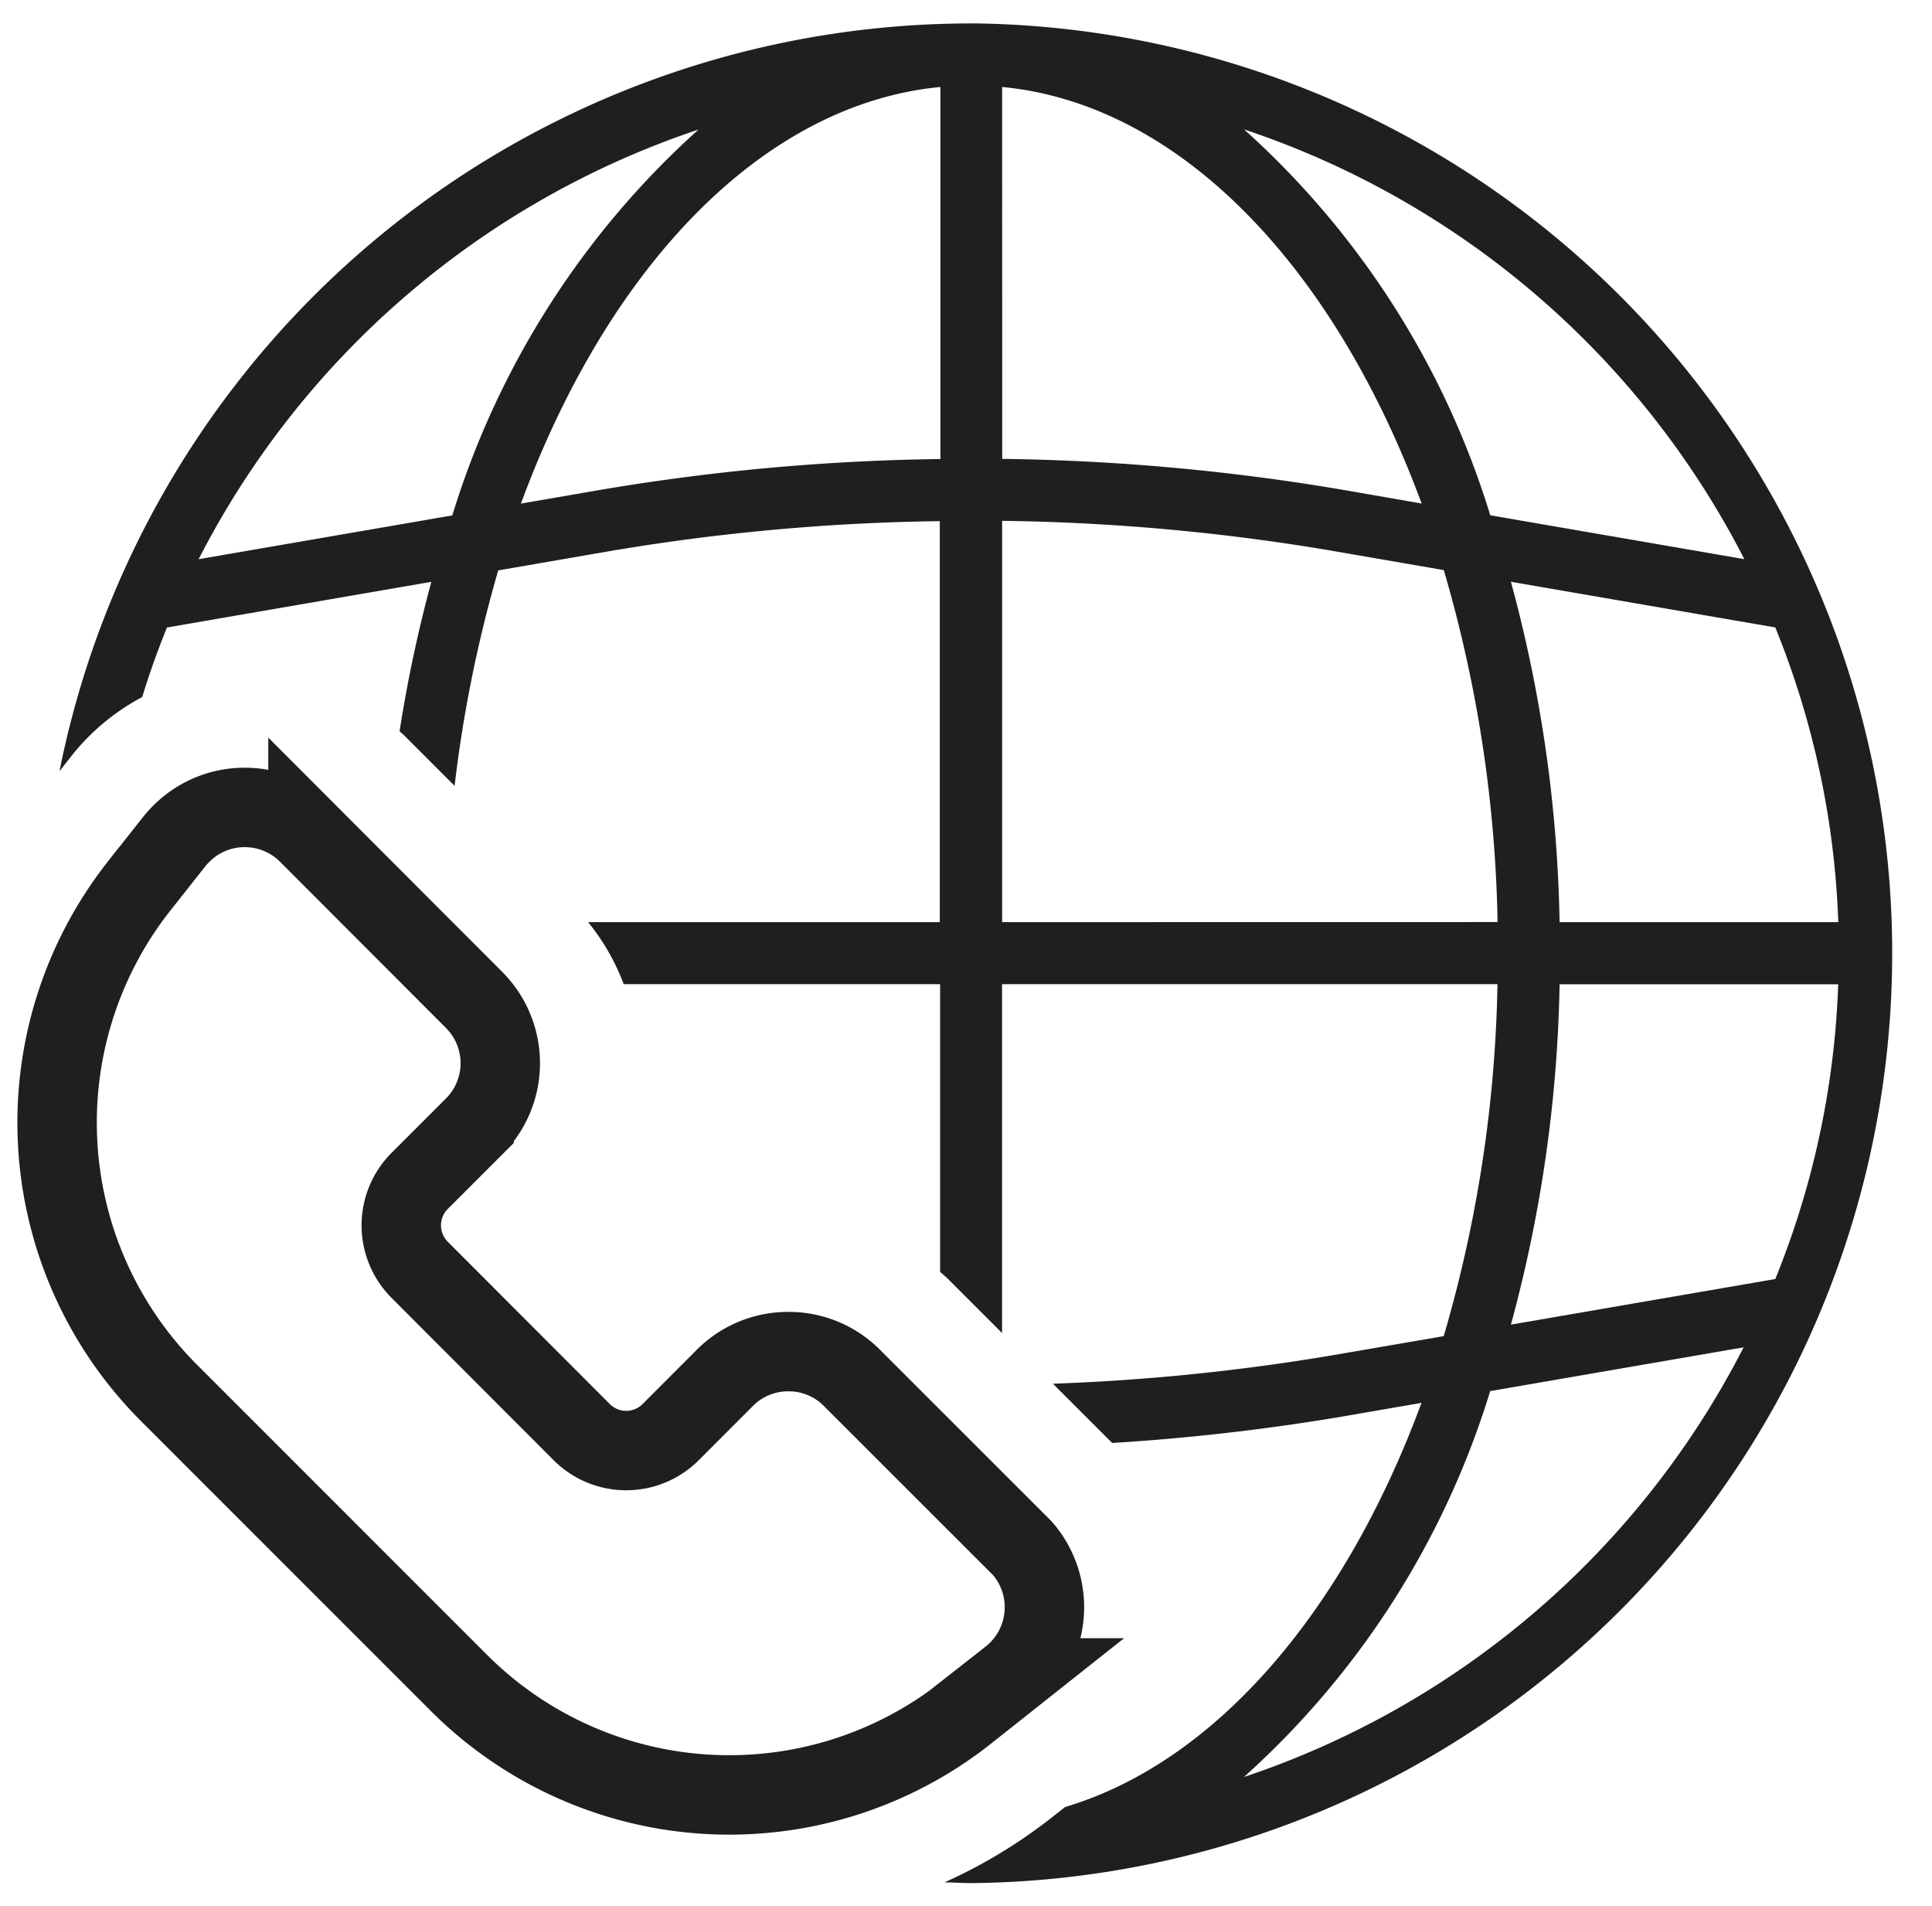
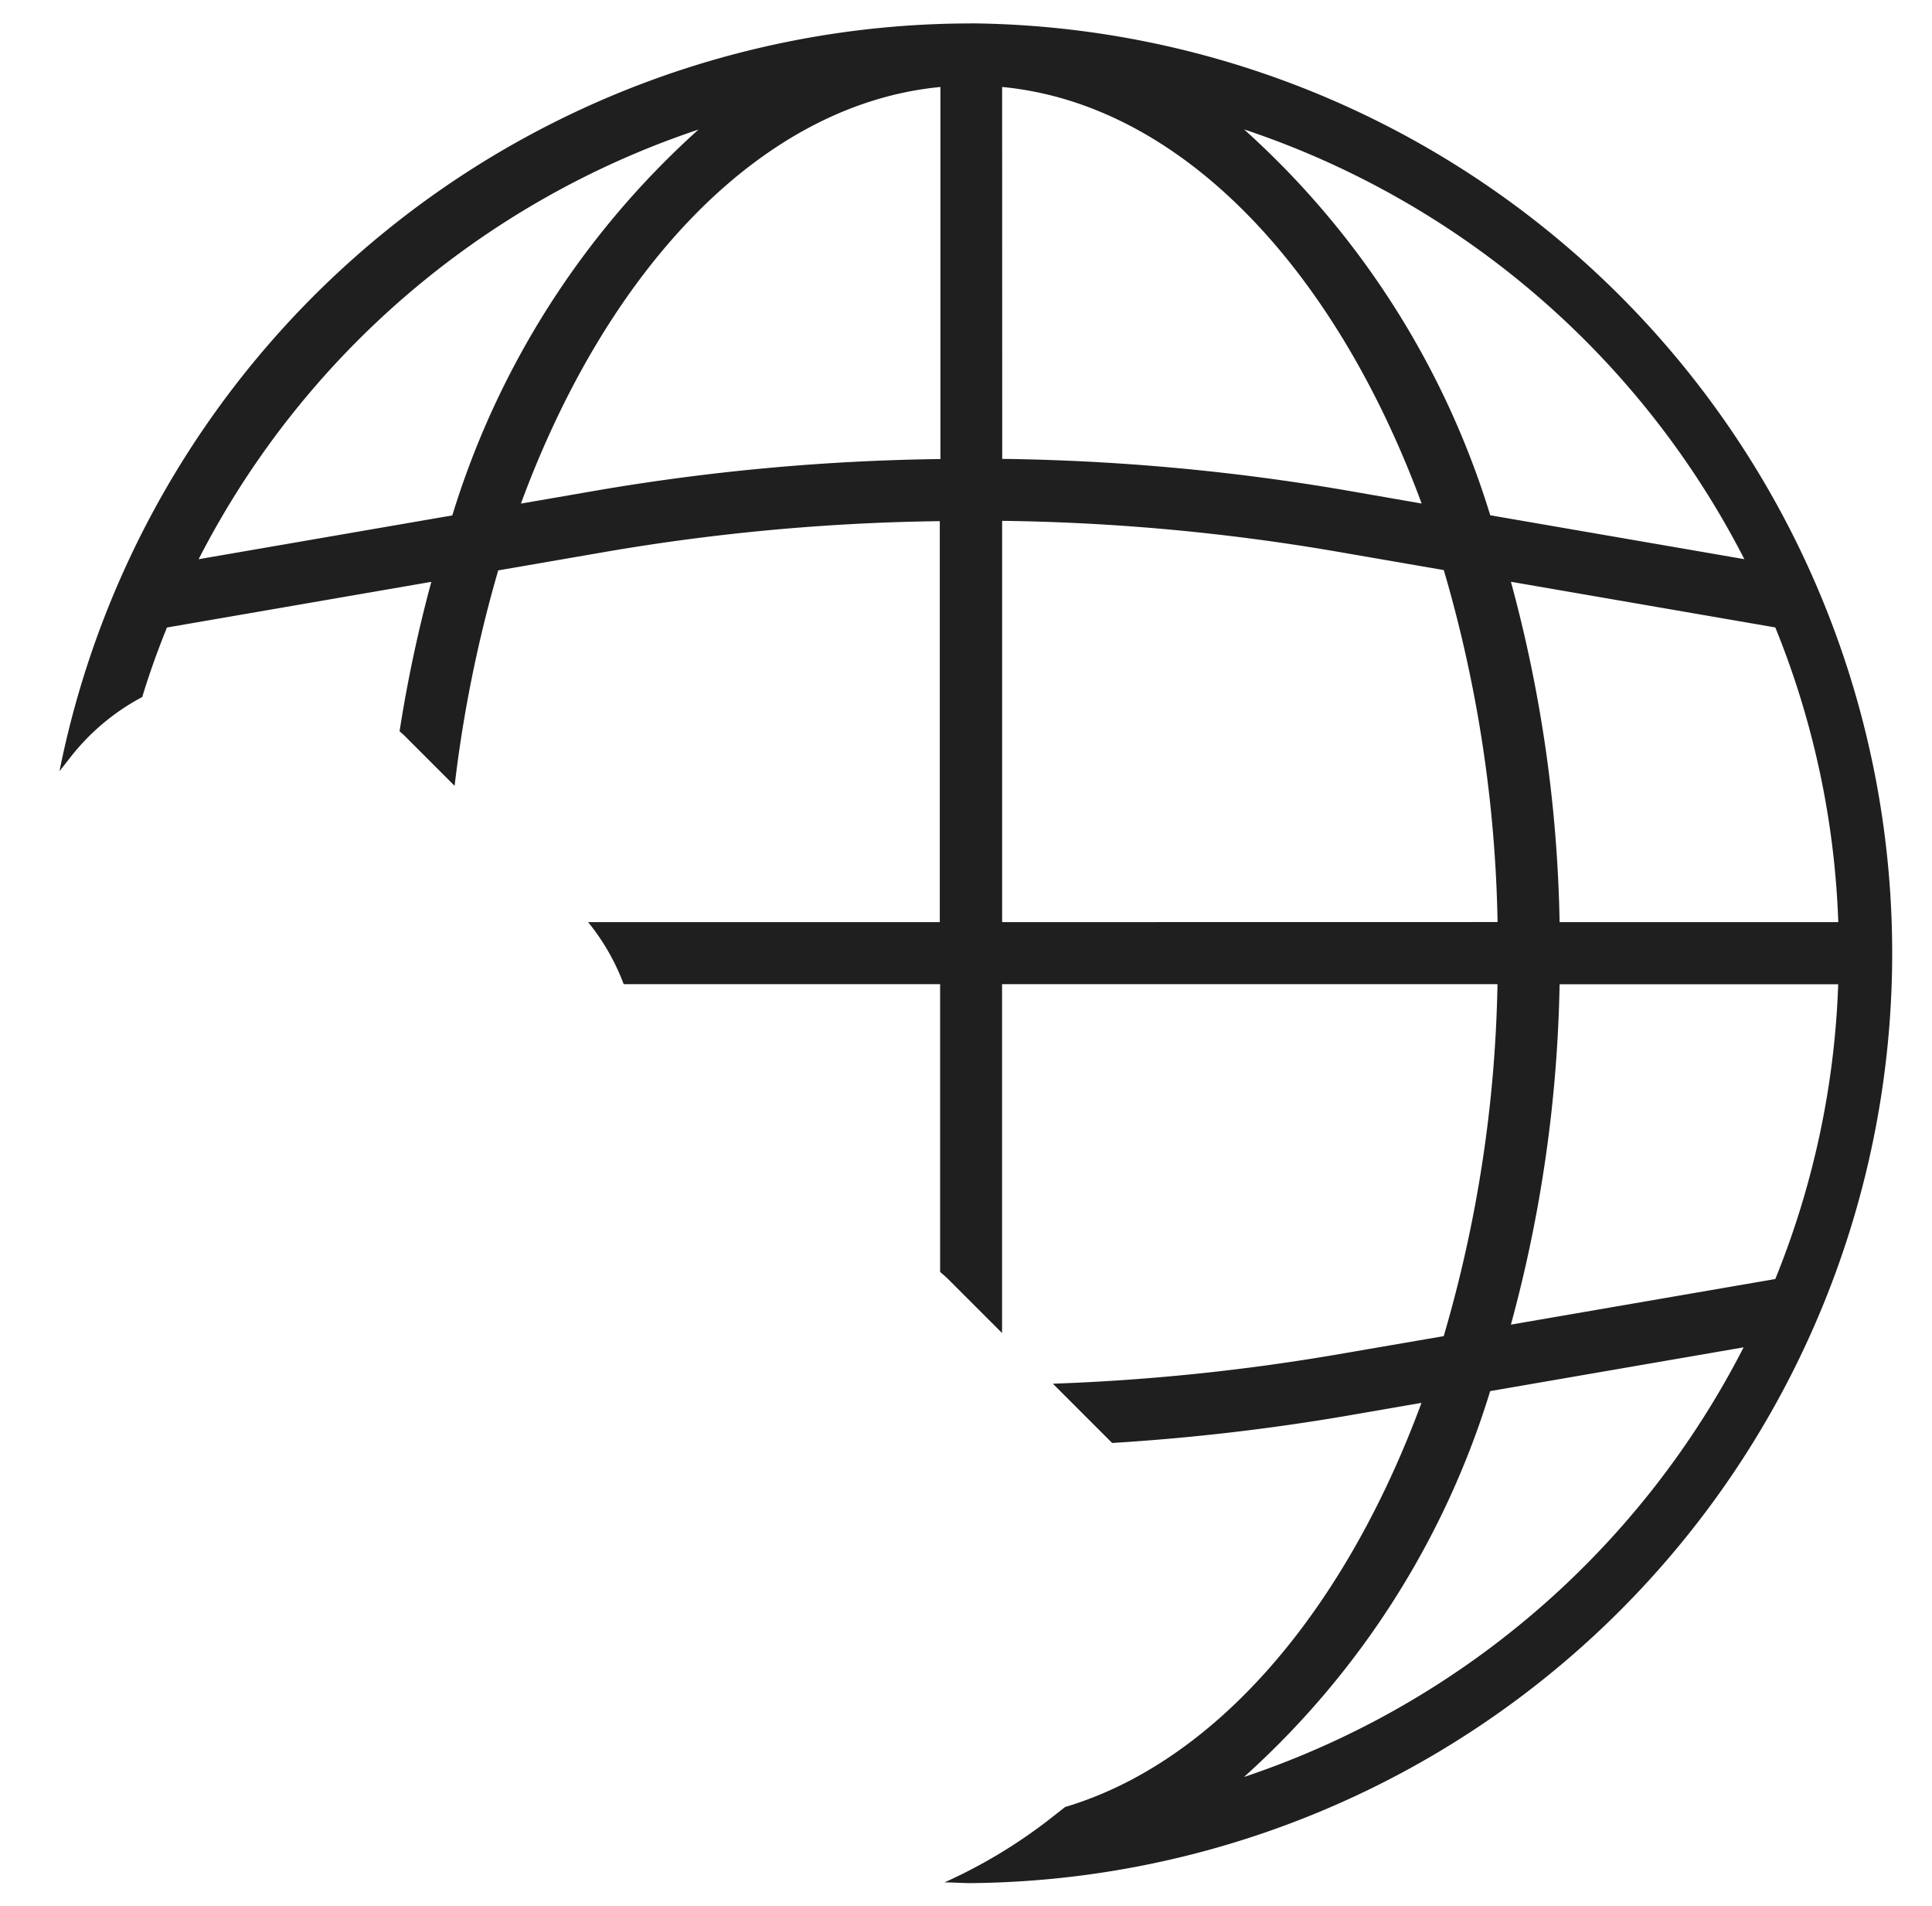
<svg xmlns="http://www.w3.org/2000/svg" width="24.326" height="24" viewBox="0 0 24.326 24">
  <g id="Group_130633" data-name="Group 130633" transform="translate(22867.326 12204)">
    <g id="Group_130631" data-name="Group 130631" transform="translate(-176.605 -176.112)">
      <path id="Path_2433" data-name="Path 2433" d="M22.518,11a11.709,11.709,0,0,0-11.48,9.414l.142-.181a2.824,2.824,0,0,1,.9-.753c.091-.3.195-.588.311-.875l3.329-.575a17.526,17.526,0,0,0-.4,1.881c.025.023.053.045.077.071l.616.616a16.716,16.716,0,0,1,.549-2.712l1.377-.238a26.808,26.808,0,0,1,4.183-.382v5.048H17.694a2.794,2.794,0,0,1,.448.781h3.984v3.623a1.557,1.557,0,0,1,.125.114l.655.655V23.095h6.238a16.777,16.777,0,0,1-.677,4.431l-1.378.237a26.809,26.809,0,0,1-3.543.362l.746.746a27.6,27.6,0,0,0,2.93-.338l.965-.167c-.968,2.622-2.589,4.522-4.487,5.088l-.181.142a6.487,6.487,0,0,1-1.338.807c.112,0,.222.009.334.009a11.707,11.707,0,0,0,0-23.413h0Zm-6.536,6.194-3.192.551a10.981,10.981,0,0,1,6.294-5.409,10.769,10.769,0,0,0-3.1,4.858Zm6.148-.71a27.639,27.639,0,0,0-4.316.394l-.966.167c1.1-2.984,3.045-5.031,5.282-5.245Zm11.3,5.83H29.926a17.439,17.439,0,0,0-.613-4.285l3.329.575A10.843,10.843,0,0,1,33.435,22.313Zm-1.186-4.571-3.191-.551a10.756,10.756,0,0,0-3.1-4.858,10.979,10.979,0,0,1,6.3,5.412ZM22.907,11.8c2.237.213,4.181,2.263,5.282,5.244l-.965-.168a27.647,27.647,0,0,0-4.316-.394Zm0,10.514V17.262a26.815,26.815,0,0,1,4.184.382l1.377.238a16.776,16.776,0,0,1,.677,4.431Zm3.045,10.762a10.756,10.756,0,0,0,3.1-4.858l3.191-.551A10.976,10.976,0,0,1,25.952,33.076Zm6.69-6.269-3.329.574a17.438,17.438,0,0,0,.613-4.285h3.508A10.846,10.846,0,0,1,32.642,26.807Z" transform="translate(-22701.01 -12038.593)" fill="#1f1f1f" />
-       <path id="Path_116616" data-name="Path 116616" d="M13.363,24.894a1.123,1.123,0,0,0-.8.33,1.032,1.032,0,0,0-.09.1l-.453.573a4.813,4.813,0,0,0,.383,6.364l3.661,3.661a4.813,4.813,0,0,0,6.364.381l.568-.45a1.131,1.131,0,0,0,.195-1.585c-.015-.018-.029-.036-.045-.053l-2.14-2.139a1.117,1.117,0,0,0-.8-.331h0a1.121,1.121,0,0,0-.8.33l-.682.683a.792.792,0,0,1-1.115.006l-2.047-2.05a.792.792,0,0,1,0-1.117l.686-.686a1.127,1.127,0,0,0,0-1.594h0l-2.091-2.094A1.127,1.127,0,0,0,13.363,24.894Z" transform="translate(-22701 -12042.617)" fill="none" stroke="#1f1f1f" stroke-width="1" />
    </g>
-     <rect id="Rectangle_79870" data-name="Rectangle 79870" width="24" height="24" transform="translate(-22867 -12204)" fill="none" />
  </g>
</svg>